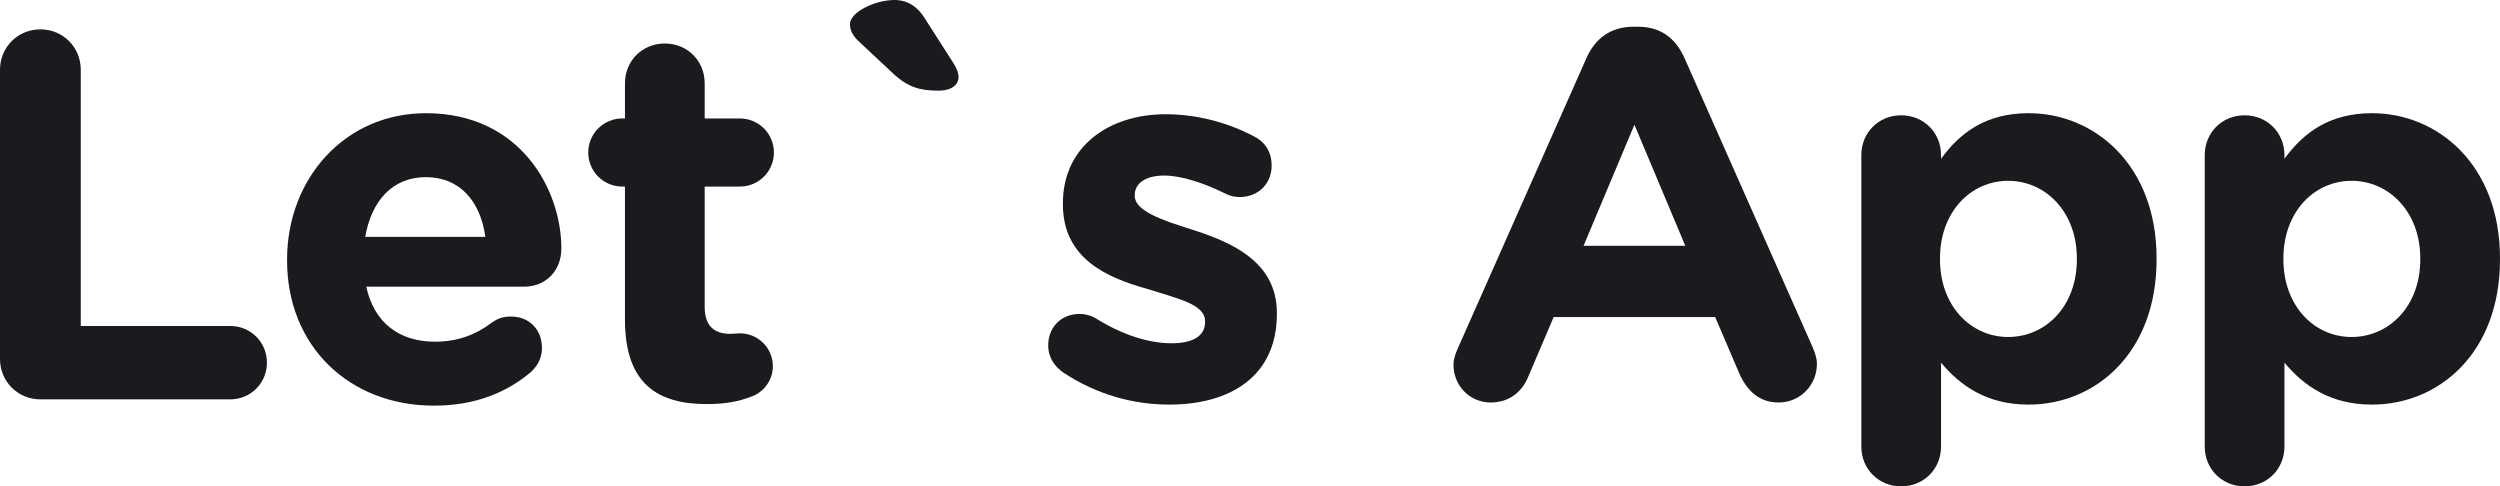
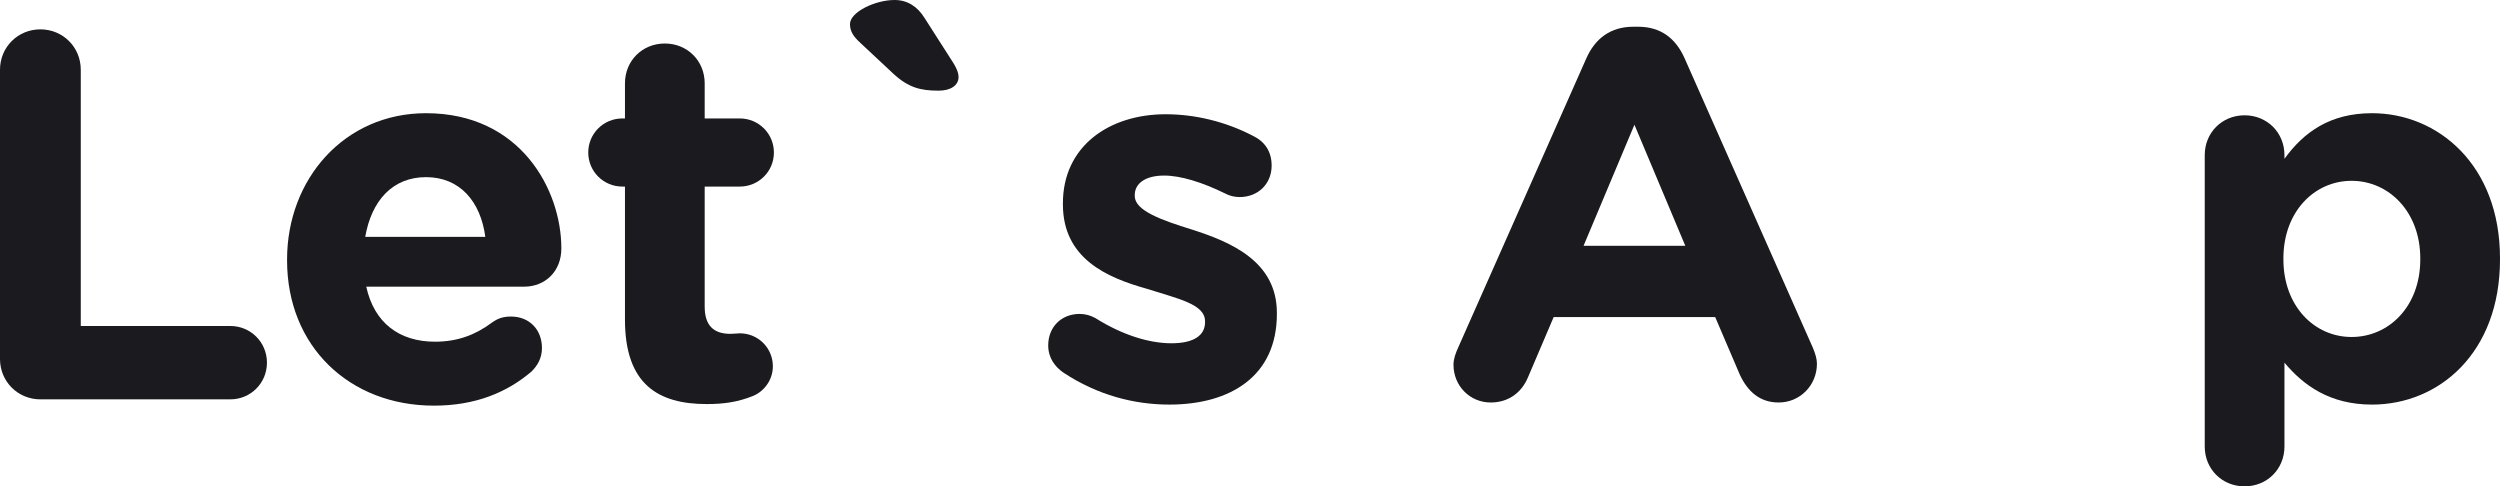
<svg xmlns="http://www.w3.org/2000/svg" width="293" height="57" viewBox="0 0 293 57" fill="none">
  <path d="M0 42.074C0 44.715 2.09 46.804 4.733 46.804H26.983C29.381 46.804 31.286 44.9 31.286 42.504C31.286 40.109 29.381 38.205 26.983 38.205H9.466V8.169C9.466 5.528 7.376 3.44 4.733 3.44C2.09 3.44 0 5.528 0 8.169V42.074Z" fill="#1A1A1F" />
  <path d="M42.803 27.763C43.541 23.525 45.999 20.761 49.933 20.761C53.867 20.761 56.326 23.586 56.879 27.763H42.803ZM62.288 43.548C62.964 42.873 63.517 42.013 63.517 40.785C63.517 38.635 62.042 37.099 59.891 37.099C58.907 37.099 58.293 37.345 57.616 37.836C55.711 39.249 53.621 40.047 50.978 40.047C46.798 40.047 43.848 37.836 42.926 33.598H61.427C63.886 33.598 65.791 31.817 65.791 29.114C65.791 22.235 60.997 13.267 49.933 13.267C40.345 13.267 33.645 21.006 33.645 30.404V30.527C33.645 40.6 40.959 47.541 50.855 47.541C55.711 47.541 59.399 46.005 62.288 43.548Z" fill="#1A1A1F" />
  <path d="M82.835 47.357C84.863 47.357 86.461 47.111 88.182 46.435C89.473 45.944 90.579 44.593 90.579 42.934C90.579 40.785 88.858 39.065 86.707 39.065C86.523 39.065 85.908 39.126 85.601 39.126C83.572 39.126 82.589 38.082 82.589 35.932V21.866H86.707C88.92 21.866 90.702 20.085 90.702 17.874C90.702 15.663 88.92 13.882 86.707 13.882H82.589V9.766C82.589 7.125 80.561 5.098 77.917 5.098C75.274 5.098 73.246 7.125 73.246 9.766V13.882H72.939C70.726 13.882 68.943 15.663 68.943 17.874C68.943 20.085 70.726 21.866 72.939 21.866H73.246V37.468C73.246 45.084 77.18 47.357 82.835 47.357Z" fill="#1A1A1F" />
  <path d="M110.005 10.626C111.419 10.626 112.341 10.012 112.341 9.029C112.341 8.476 112.033 7.862 111.726 7.371L108.345 2.088C107.546 0.798 106.378 0 104.842 0C102.568 0 99.617 1.413 99.617 2.825C99.617 3.747 100.109 4.361 100.847 5.037L104.657 8.599C106.44 10.258 107.854 10.626 110.005 10.626Z" fill="#1A1A1F" />
  <path d="M137.05 47.418C144.18 47.418 149.65 44.101 149.65 36.792V36.669C149.65 30.65 144.303 28.377 139.693 26.903C136.128 25.797 132.993 24.692 132.993 22.972V22.849C132.993 21.559 134.161 20.576 136.435 20.576C138.402 20.576 140.922 21.375 143.565 22.665C144.118 22.972 144.733 23.095 145.286 23.095C147.438 23.095 149.036 21.559 149.036 19.41C149.036 17.751 148.237 16.584 146.823 15.908C143.627 14.25 140.062 13.39 136.62 13.39C129.981 13.39 124.572 17.137 124.572 23.832V23.955C124.572 30.343 129.797 32.554 134.407 33.844C138.033 35.011 141.23 35.625 141.23 37.652V37.775C141.23 39.249 140 40.232 137.296 40.232C134.653 40.232 131.518 39.249 128.383 37.283C127.83 36.976 127.215 36.792 126.539 36.792C124.388 36.792 122.851 38.328 122.851 40.477C122.851 41.952 123.65 42.996 124.634 43.671C128.629 46.312 132.932 47.418 137.05 47.418Z" fill="#1A1A1F" />
  <path d="M170.349 42.75C170.349 45.207 172.255 47.172 174.714 47.172C176.68 47.172 178.279 46.128 179.078 44.224L182.089 37.161H201.021L203.91 43.917C204.832 45.883 206.245 47.172 208.458 47.172C210.978 47.172 212.945 45.145 212.945 42.627C212.945 42.074 212.761 41.46 212.453 40.723L197.456 6.879C196.411 4.484 194.628 3.133 191.985 3.133H191.432C188.789 3.133 186.945 4.484 185.9 6.879L170.903 40.723C170.595 41.399 170.349 42.074 170.349 42.75ZM185.593 28.807L191.555 14.618L197.517 28.807H185.593Z" fill="#1A1A1F" />
-   <path d="M218.147 52.332C218.147 54.973 220.175 57 222.818 57C225.461 57 227.49 54.973 227.49 52.332V42.504C229.702 45.145 232.776 47.418 237.754 47.418C245.56 47.418 252.752 41.399 252.752 30.404V30.281C252.752 19.287 245.438 13.267 237.754 13.267C232.837 13.267 229.764 15.478 227.49 18.611V18.181C227.49 15.54 225.461 13.513 222.818 13.513C220.175 13.513 218.147 15.54 218.147 18.181V52.332ZM235.357 39.495C230.993 39.495 227.367 35.871 227.367 30.404V30.281C227.367 24.815 230.993 21.191 235.357 21.191C239.721 21.191 243.409 24.815 243.409 30.281V30.404C243.409 35.932 239.721 39.495 235.357 39.495Z" fill="#1A1A1F" />
  <path d="M258.395 52.332C258.395 54.973 260.423 57 263.066 57C265.709 57 267.738 54.973 267.738 52.332V42.504C269.95 45.145 273.024 47.418 278.002 47.418C285.809 47.418 293 41.399 293 30.404V30.281C293 19.287 285.686 13.267 278.002 13.267C273.085 13.267 270.012 15.478 267.738 18.611V18.181C267.738 15.54 265.709 13.513 263.066 13.513C260.423 13.513 258.395 15.54 258.395 18.181V52.332ZM275.605 39.495C271.241 39.495 267.615 35.871 267.615 30.404V30.281C267.615 24.815 271.241 21.191 275.605 21.191C279.969 21.191 283.657 24.815 283.657 30.281V30.404C283.657 35.932 279.969 39.495 275.605 39.495Z" fill="#1A1A1F" />
</svg>